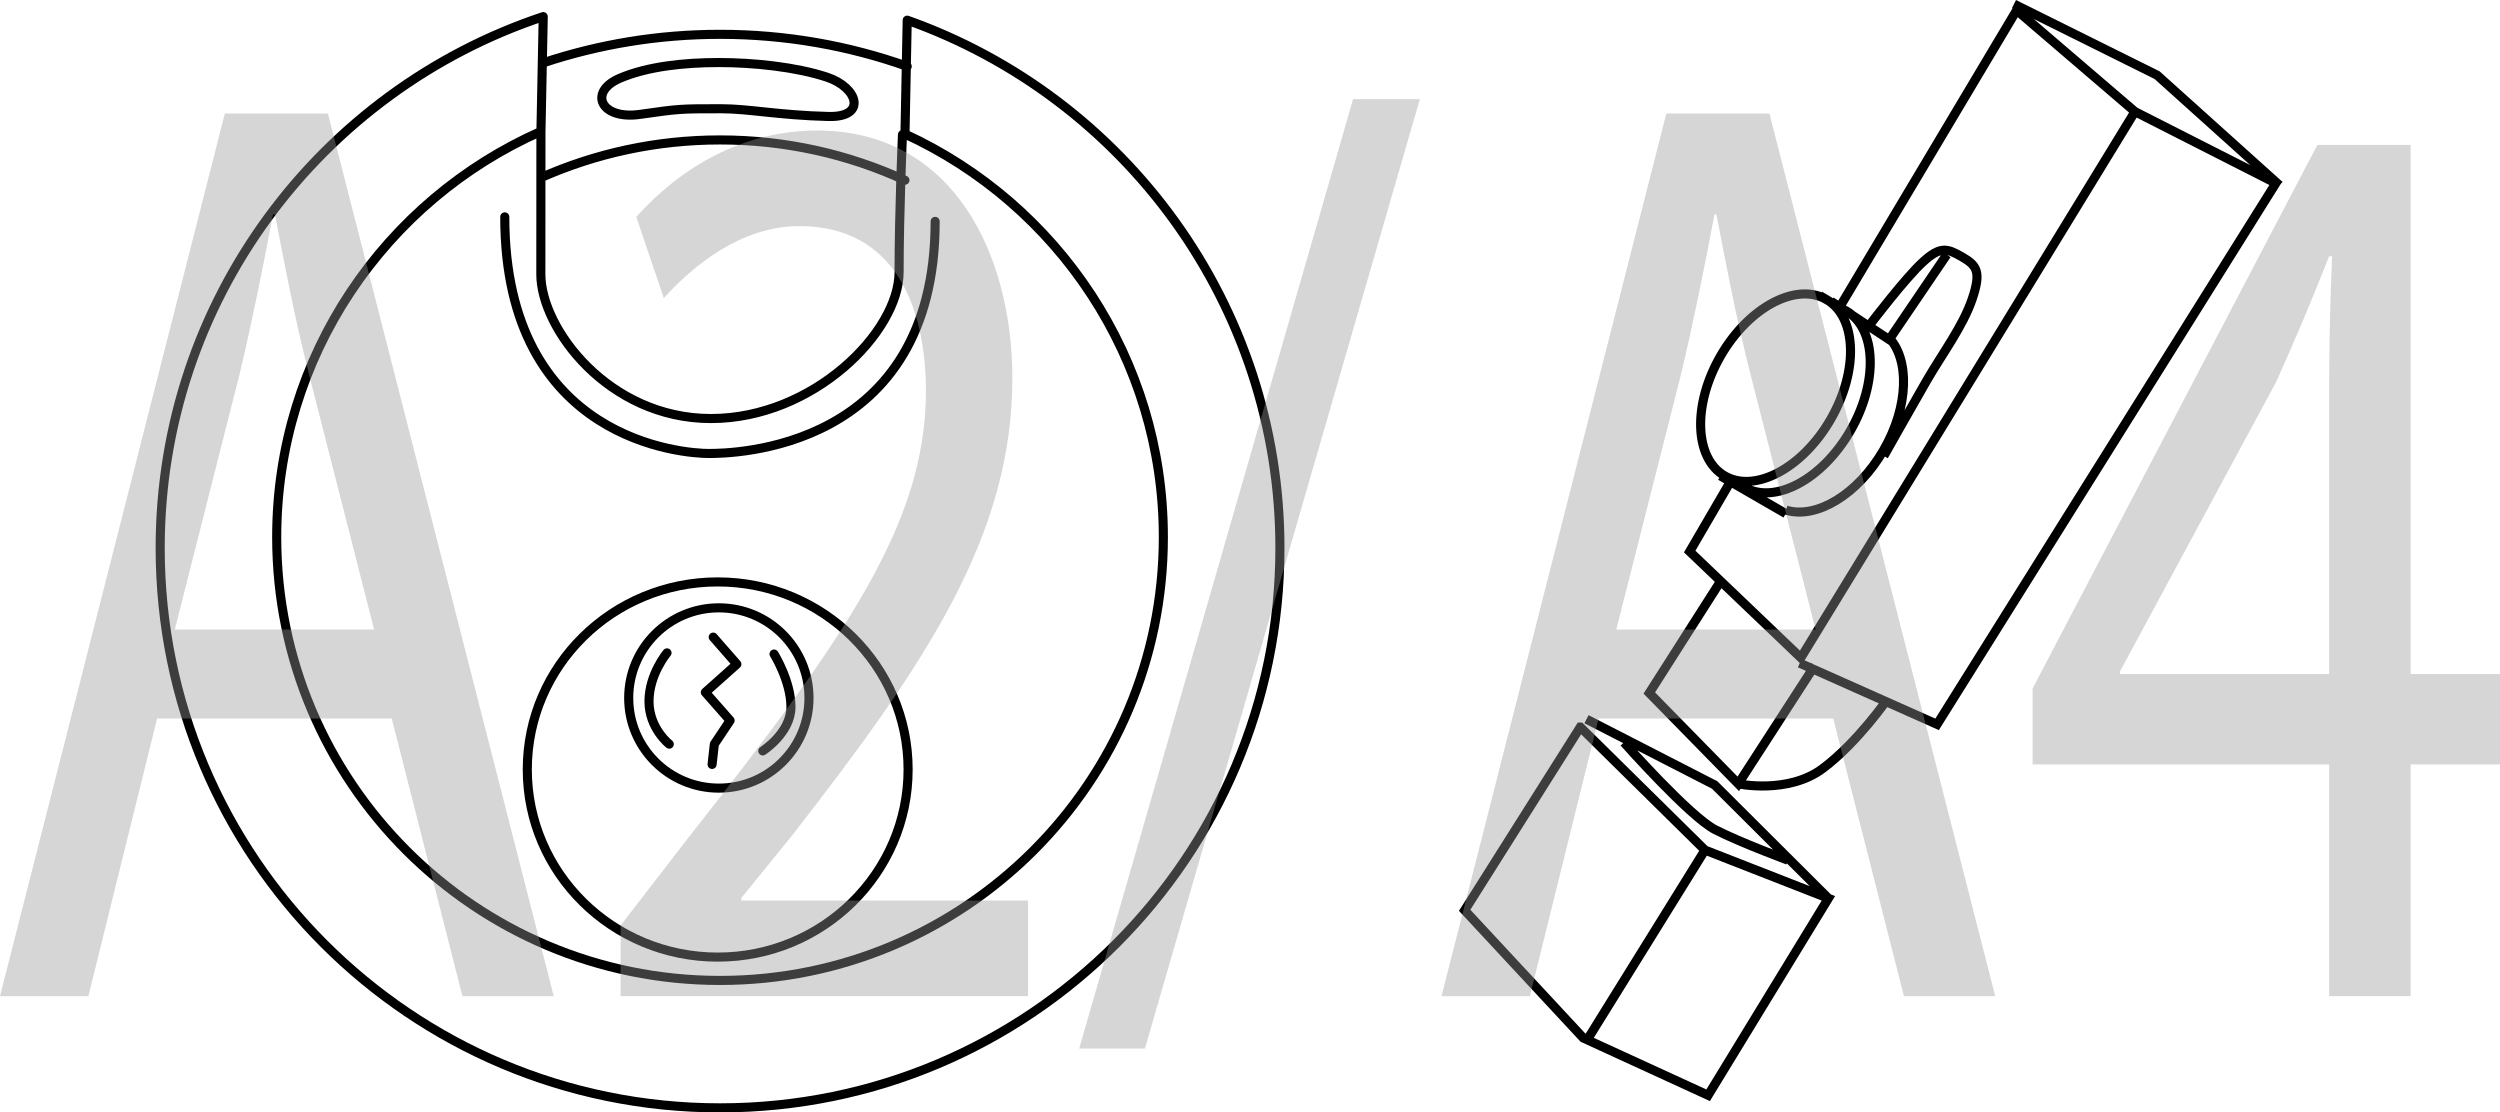
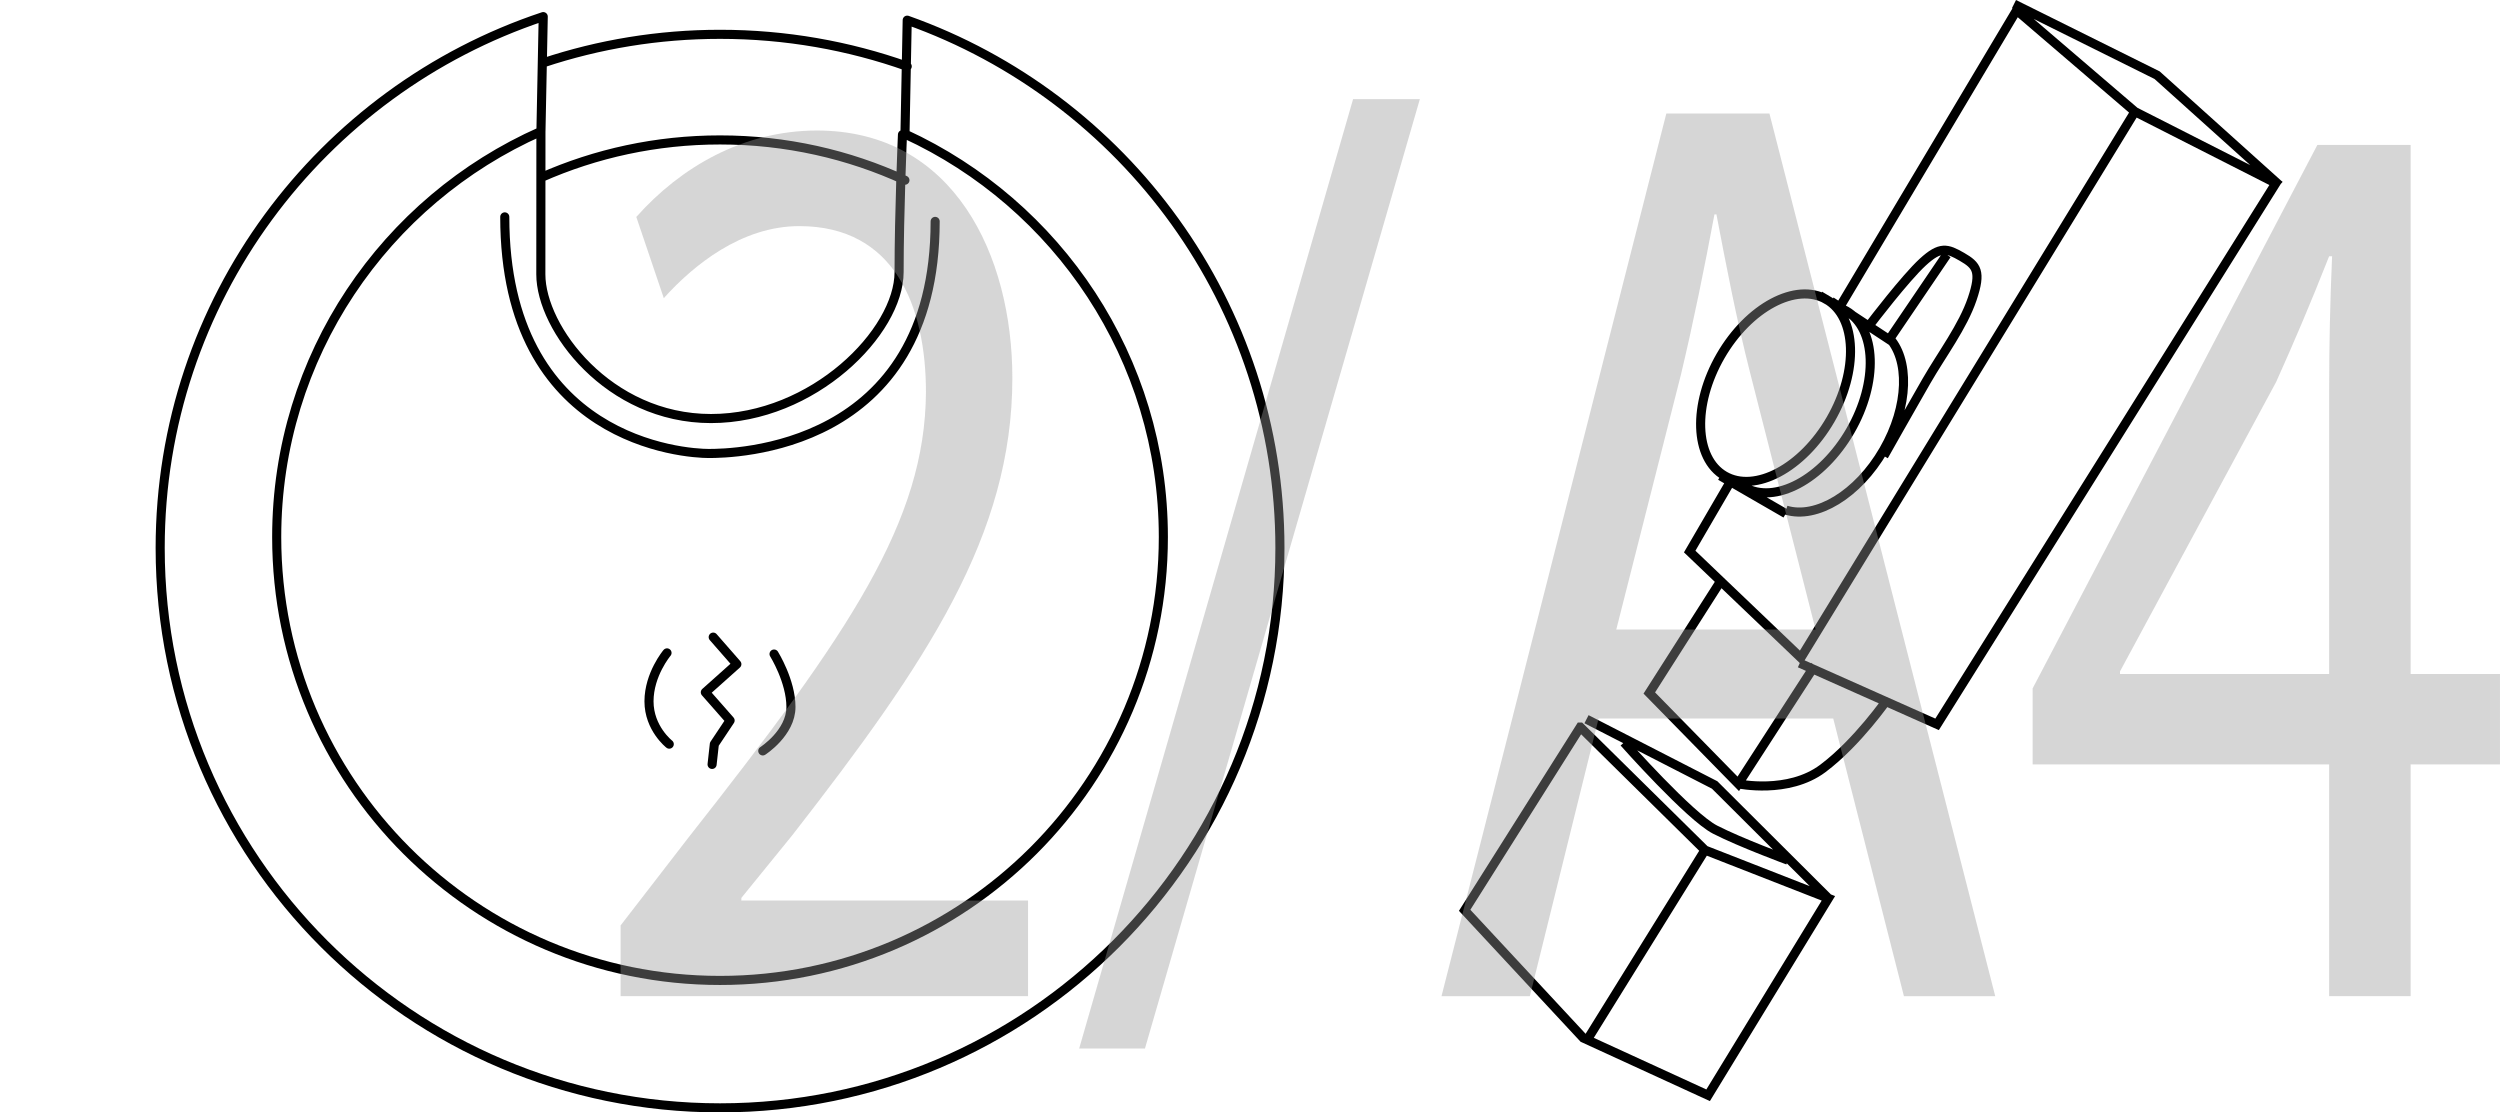
<svg xmlns="http://www.w3.org/2000/svg" id="_Слой_1" data-name="Слой 1" viewBox="0 0 137.459 61.163">
  <defs>
    <style>
      .cls-1 {
        fill: #999;
      }

      .cls-2, .cls-3 {
        fill: none;
        stroke: #000;
        stroke-width: .5px;
      }

      .cls-3 {
        stroke-linecap: round;
        stroke-linejoin: round;
      }

      .cls-4 {
        opacity: .4;
      }
    </style>
  </defs>
  <path class="cls-3" d="M27.754,11.925c0,12.389,9.94,13.009,11.213,13.009s12.451-.123,12.451-12.761M29.742,7.226s-.005,4.883-.005,7.858c0,2.974,3.717,7.929,9.354,7.929,5.637,0,10.344-4.77,10.344-8.053,0-3.283,.186-7.558,.186-7.558m-19.88,2.364c3.011-1.332,6.344-2.072,9.848-2.072,3.629,0,7.073,.793,10.167,2.215m0-2.541c8.385,3.855,14.209,12.329,14.209,22.164,0,13.461-10.913,24.376-24.377,24.376S15.214,42.994,15.214,29.533c0-9.959,5.97-18.523,14.529-22.307l.126-6.313C17.631,4.984,8.807,16.527,8.807,30.131c0,17.001,13.783,30.783,30.784,30.783s30.784-13.782,30.784-30.783c0-13.392-8.552-24.788-20.493-29.022l-.123,6.26ZM29.868,3.454c3.056-1.016,6.325-1.567,9.723-1.567,3.61,0,7.073,.622,10.291,1.762" />
-   <path class="cls-3" d="M44.481,38.378c0,2.736-2.219,4.956-4.957,4.956s-4.956-2.219-4.956-4.956c0-2.737,2.218-4.957,4.956-4.957s4.957,2.219,4.957,4.957Zm5.45,3.932c0,5.697-4.688,10.315-10.469,10.315-5.782,0-10.47-4.618-10.47-10.315,0-5.696,4.688-10.314,10.47-10.314,5.781,0,10.469,4.618,10.469,10.314ZM34.073,4.306c1.519-.651,3.531-.867,5.451-.867s4.237,.241,5.947,.805c1.71,.565,2.215,2.215,.085,2.161-2.787-.071-4.36-.426-5.909-.426-2.23,0-2.292,0-4.46,.31-2.168,.31-2.85-1.239-1.115-1.982Z" />
  <polyline class="cls-3" points="39.215 35.031 40.515 36.518 38.782 38.066 40.144 39.615 39.277 40.916 39.153 42.031" />
  <path class="cls-3" d="M42.56,35.961s.929,1.487,.929,2.911c0,1.425-1.549,2.416-1.549,2.416m-5.265-5.39s-.991,1.177-.991,2.664,1.114,2.354,1.114,2.354" />
  <path class="cls-2" d="M104,18.486l3.041-4.483m-4.154,3.75s1.865-2.45,2.831-3.339c.967-.889,1.345-.761,2.159-.291,.813,.469,1.075,.801,.563,2.313-.513,1.513-1.656,3.024-2.517,4.515-.861,1.492-2.342,4.121-2.342,4.121m-2.903-8.506l3.341,2.2m-9.424,7.398l3.594,2.075m5.613-9.737c1.215,1.207,1.156,3.837-.234,6.244-1.41,2.443-3.703,3.813-5.363,3.303m3.122-11.05c.063,.028,.125,.061,.185,.096,1.67,.964,1.771,3.917,.225,6.594s-4.153,4.067-5.823,3.102c-.076-.044-.148-.091-.218-.143m4.731-10.181c1.671,.965,1.772,3.918,.226,6.595s-4.153,4.067-5.824,3.102c-1.67-.964-1.771-3.917-.225-6.594s4.153-4.067,5.823-3.102Zm-11.133,24.358s3.613,4.076,5.009,4.791c1.396,.716,4.005,1.679,4.005,1.679m-11.076-7.751l7.045,3.615,6.255,6.234m-13.272,7.798l6.486-10.451m-6.856-6.761l-6.358,10.073,6.524,7.021,6.863,3.149,6.613-10.829-6.786-2.653-6.856-6.761Zm8.688,3.119s2.737,.584,4.646-.844c1.909-1.428,3.562-3.82,3.562-3.82m-9.266-6.345l-3.835,6.015,4.892,4.994,4.215-6.518m25.545-26.391l-6.732-6.056L110.736,.224m-11.78,36.238l7.552,3.365,18.626-29.753-7.747-3.936m-16.377,10.988L110.881,.565l6.506,5.573-18.37,30.028-6.112-5.84,2.184-3.748" />
  <g class="cls-4">
-     <path class="cls-1" d="M8.638,39.508l-3.779,15.266H0L12.362,6.241h5.669l12.416,48.532h-5.021l-3.887-15.266H8.638Zm11.931-4.896l-3.563-13.969c-.81-3.168-1.35-6.049-1.889-8.856h-.108c-.54,2.88-1.134,5.832-1.836,8.784l-3.562,14.041h10.959Z" />
    <path class="cls-1" d="M34.122,54.773v-3.889l3.726-4.824c8.961-11.377,13.011-17.426,13.064-24.482,0-4.752-1.728-9.145-6.964-9.145-3.186,0-5.831,2.16-7.45,3.961l-1.512-4.465c2.43-2.736,5.885-4.752,9.934-4.752,7.558,0,10.743,6.912,10.743,13.608,0,8.641-4.697,15.626-12.093,25.131l-2.808,3.456v.144h15.764v5.257h-22.404Z" />
    <path class="cls-1" d="M59.336,57.653L74.398,5.449h3.671l-15.116,52.204h-3.617Z" />
    <path class="cls-1" d="M87.896,39.508l-3.779,15.266h-4.858L91.621,6.241h5.669l12.416,48.532h-5.021l-3.887-15.266h-12.902Zm11.931-4.896l-3.563-13.969c-.81-3.168-1.35-6.049-1.889-8.856h-.108c-.54,2.88-1.134,5.832-1.836,8.784l-3.562,14.041h10.959Z" />
    <path class="cls-1" d="M128.065,54.773v-12.745h-16.304v-4.177l15.656-29.882h5.128v29.09h4.913v4.969h-4.913v12.745h-4.48Zm0-17.714v-15.625c0-2.448,.054-4.896,.162-7.345h-.162c-1.08,2.736-1.943,4.753-2.915,6.913l-8.584,15.913v.144h11.499Z" />
  </g>
</svg>